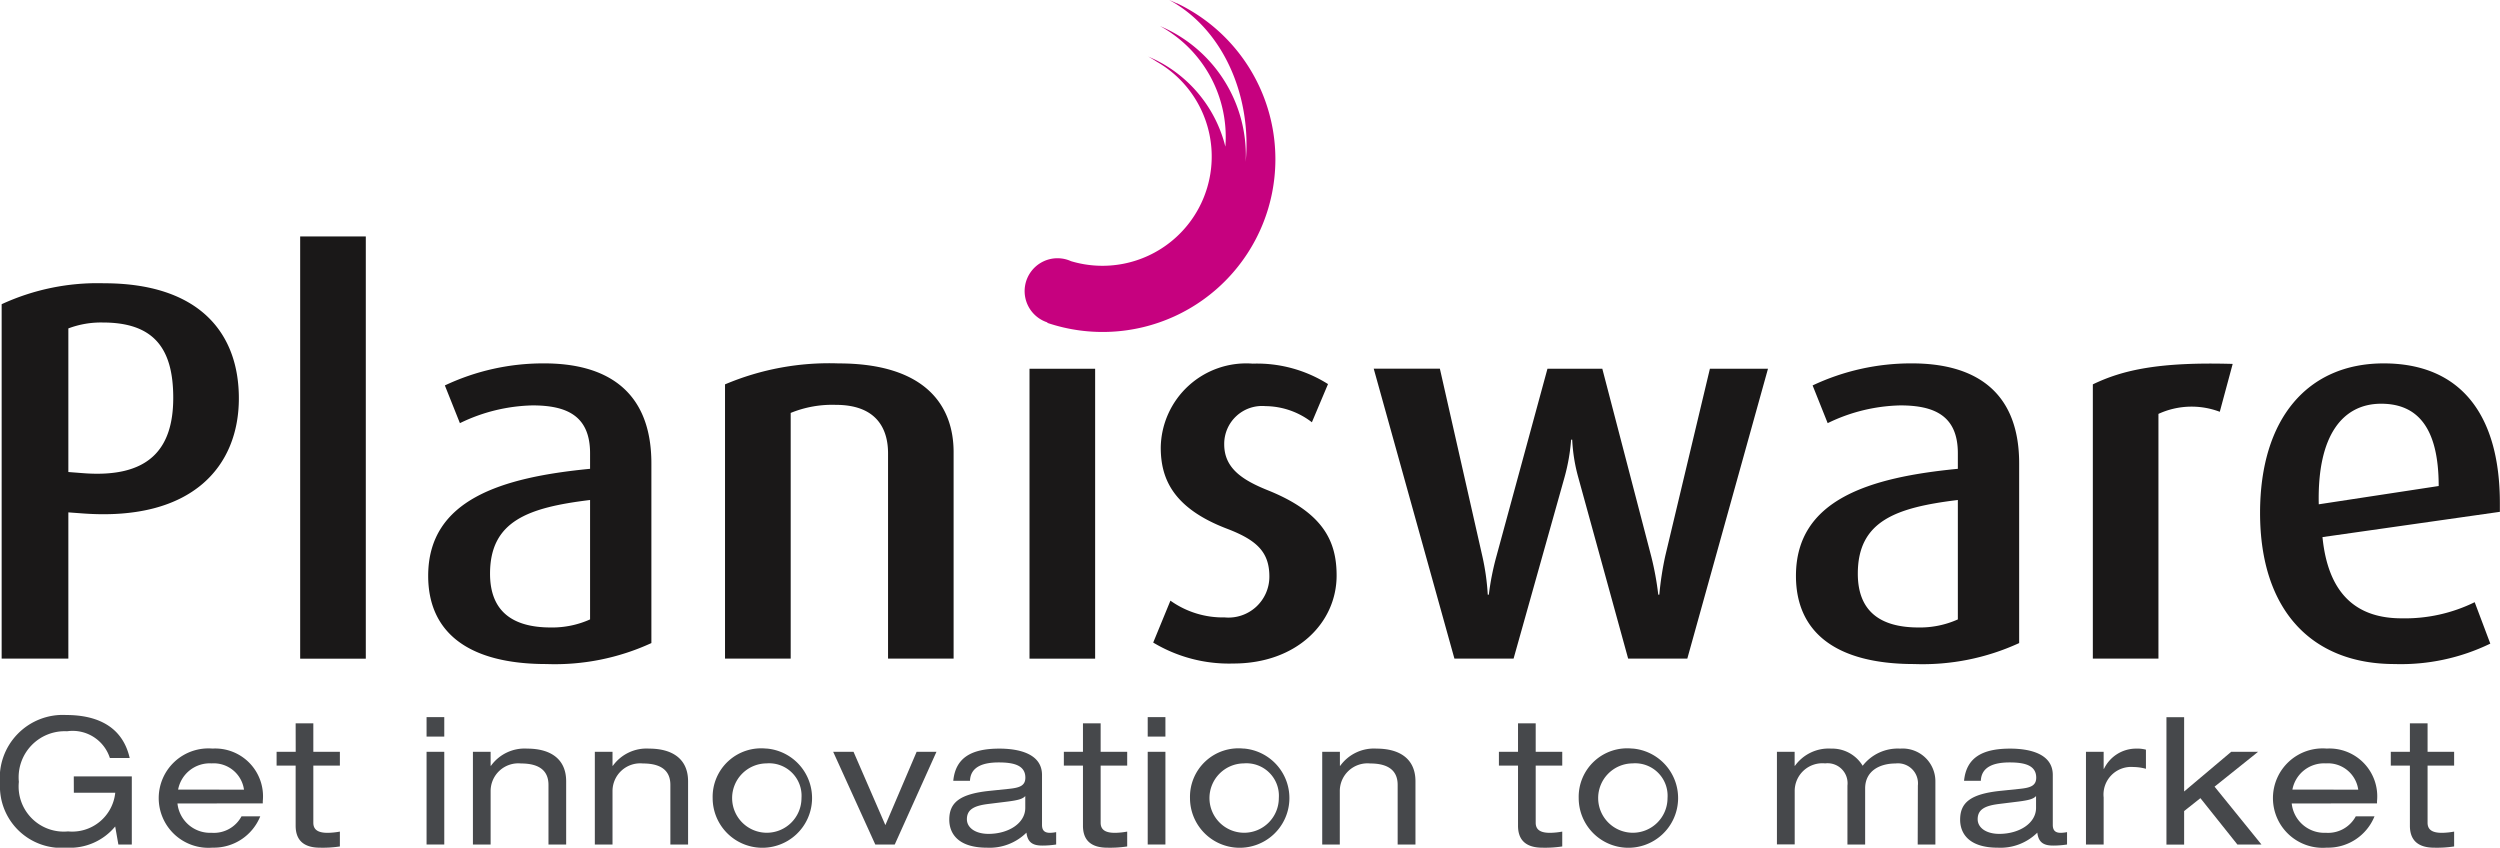
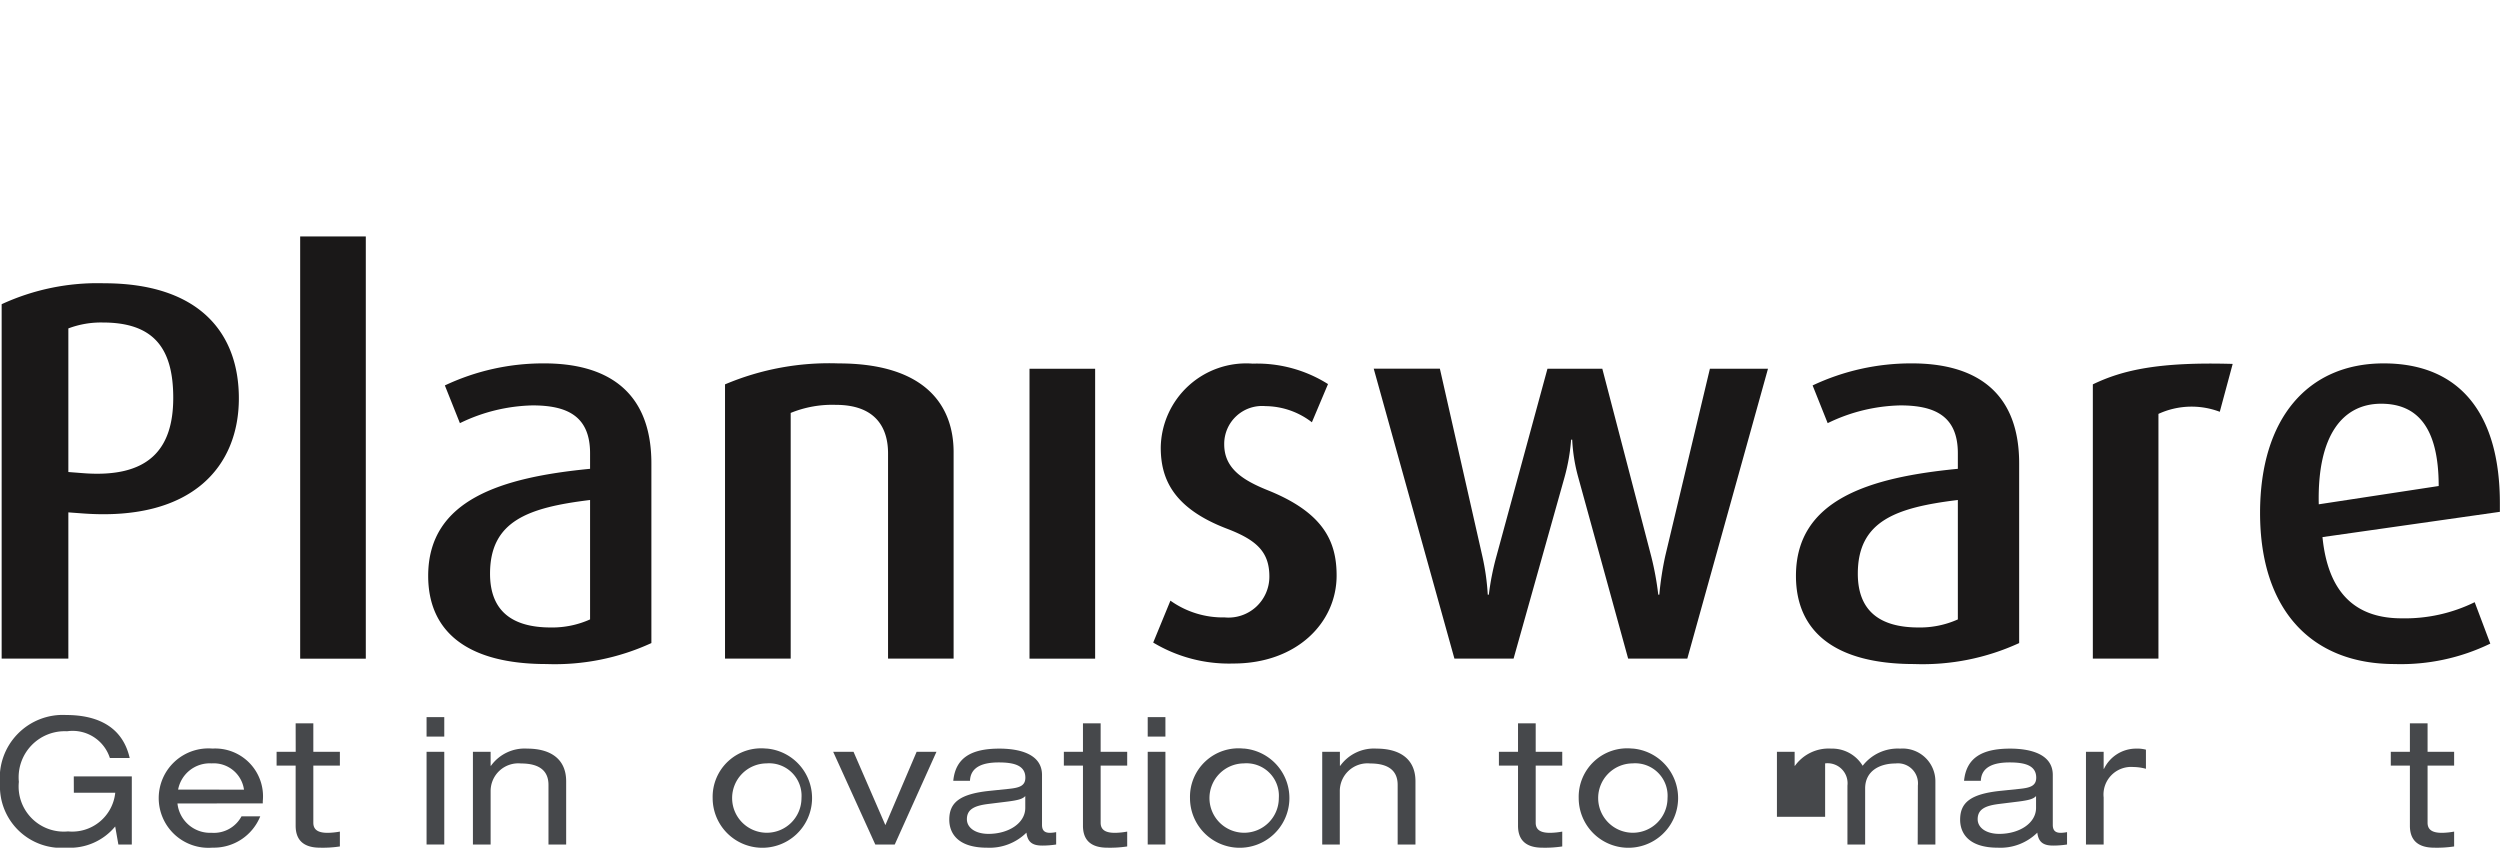
<svg xmlns="http://www.w3.org/2000/svg" width="119.307" height="40.454" viewBox="0 0 119.307 40.454">
  <g id="Groupe_1" data-name="Groupe 1" transform="translate(-623 -14.769)">
    <path id="Tracé_4" data-name="Tracé 4" d="M626.521,51.82h2.769v3.251h-.641l-.152-.861a2.8,2.8,0,0,1-2.314,1.013A2.936,2.936,0,0,1,623,52.158a3.008,3.008,0,0,1,3.158-3.267c1.241,0,2.651.388,3.031,2.051h-.946a1.867,1.867,0,0,0-2.043-1.275,2.2,2.2,0,0,0-2.3,2.415,2.153,2.153,0,0,0,2.347,2.364A2.066,2.066,0,0,0,628.5,52.6h-1.976Z" fill="#46484b" />
    <path id="Tracé_5" data-name="Tracé 5" d="M634.644,52.454A1.458,1.458,0,0,0,633.1,51.2a1.537,1.537,0,0,0-1.6,1.25Zm-3.175.658a1.566,1.566,0,0,0,1.629,1.4,1.494,1.494,0,0,0,1.427-.785h.895a2.389,2.389,0,0,1-2.279,1.494,2.372,2.372,0,1,1,0-4.728,2.283,2.283,0,0,1,2.4,2.507v.11Z" fill="#46484b" />
    <path id="Tracé_6" data-name="Tracé 6" d="M637.109,49.287h.844v1.359h1.267v.659h-1.267v2.728c0,.354.254.481.684.481a3.492,3.492,0,0,0,.583-.059v.709a5.487,5.487,0,0,1-.946.059c-.827,0-1.165-.4-1.165-1.047V51.305H636.2v-.659h.912Z" fill="#46484b" />
    <path id="Tracé_7" data-name="Tracé 7" d="M643.357,50.647h.845v4.424h-.845Zm0-1.655h.845v.929h-.845Z" fill="#46484b" />
    <path id="Tracé_8" data-name="Tracé 8" d="M645.569,50.647h.845v.667h.017a1.976,1.976,0,0,1,1.73-.819c1.064,0,1.858.456,1.858,1.562v3.014h-.844V52.226c0-.65-.406-1.022-1.309-1.022a1.321,1.321,0,0,0-1.452,1.317v2.55h-.845Z" fill="#46484b" />
-     <path id="Tracé_9" data-name="Tracé 9" d="M651.387,50.647h.844v.667h.017a1.979,1.979,0,0,1,1.731-.819c1.064,0,1.858.456,1.858,1.562v3.014h-.845V52.226c0-.65-.405-1.022-1.308-1.022a1.322,1.322,0,0,0-1.453,1.317v2.55h-.844Z" fill="#46484b" />
    <path id="Tracé_10" data-name="Tracé 10" d="M659.577,51.2a1.655,1.655,0,1,0,1.672,1.655A1.549,1.549,0,0,0,659.577,51.2Zm0-.709a2.372,2.372,0,1,1-2.567,2.364A2.314,2.314,0,0,1,659.577,50.495Z" fill="#46484b" />
    <path id="Tracé_11" data-name="Tracé 11" d="M666.745,50.646h.946L665.7,55.071h-.929l-2.01-4.425h.971l1.52,3.5Z" fill="#46484b" />
    <path id="Tracé_12" data-name="Tracé 12" d="M671.929,52.758c-.126.143-.354.2-.827.262l-.954.118c-.659.084-1.005.261-1.005.726,0,.413.414.7,1.03.7.954,0,1.756-.506,1.756-1.241Zm-3.436-.727c.109-1.106.869-1.536,2.2-1.536.9,0,2.035.228,2.035,1.258v2.381c0,.262.118.38.38.38a1.643,1.643,0,0,0,.295-.034v.591a4.29,4.29,0,0,1-.658.051c-.422,0-.7-.119-.76-.617a2.5,2.5,0,0,1-1.883.718c-1.469,0-1.8-.76-1.8-1.334,0-.81.481-1.224,1.9-1.376l.963-.1c.473-.051.768-.136.768-.533,0-.608-.591-.726-1.275-.726-.726,0-1.342.195-1.368.878Z" fill="#46484b" />
    <path id="Tracé_13" data-name="Tracé 13" d="M674.682,49.287h.844v1.359h1.267v.659h-1.267v2.728c0,.354.253.481.684.481a3.493,3.493,0,0,0,.583-.059v.709a5.488,5.488,0,0,1-.946.059c-.827,0-1.165-.4-1.165-1.047V51.305h-.912v-.659h.912Z" fill="#46484b" />
    <path id="Tracé_14" data-name="Tracé 14" d="M677.772,50.647h.845v4.424h-.845Zm0-1.655h.845v.929h-.845Z" fill="#46484b" />
    <path id="Tracé_15" data-name="Tracé 15" d="M682.357,51.2a1.655,1.655,0,1,0,1.672,1.655A1.549,1.549,0,0,0,682.357,51.2Zm0-.709a2.372,2.372,0,1,1-2.567,2.364A2.314,2.314,0,0,1,682.357,50.495Z" fill="#46484b" />
    <path id="Tracé_16" data-name="Tracé 16" d="M686.1,50.647h.844v.667h.017a1.98,1.98,0,0,1,1.731-.819c1.064,0,1.858.456,1.858,1.562v3.014H689.7V52.226c0-.65-.405-1.022-1.308-1.022a1.322,1.322,0,0,0-1.453,1.317v2.55H686.1Z" fill="#46484b" />
    <path id="Tracé_17" data-name="Tracé 17" d="M695.444,49.287h.844v1.359h1.267v.659h-1.267v2.728c0,.354.254.481.684.481a3.492,3.492,0,0,0,.583-.059v.709a5.487,5.487,0,0,1-.946.059c-.827,0-1.165-.4-1.165-1.047V51.305h-.912v-.659h.912Z" fill="#46484b" />
    <path id="Tracé_18" data-name="Tracé 18" d="M700.907,51.2a1.655,1.655,0,1,0,1.672,1.655A1.549,1.549,0,0,0,700.907,51.2Zm0-.709a2.372,2.372,0,1,1-2.567,2.364A2.314,2.314,0,0,1,700.907,50.495Z" fill="#46484b" />
-     <path id="Tracé_19" data-name="Tracé 19" d="M714.526,52.259a.955.955,0,0,0-1.064-1.055c-.768,0-1.452.363-1.452,1.191v2.676h-.845V52.259A.954.954,0,0,0,710.1,51.2a1.321,1.321,0,0,0-1.452,1.317v2.55H707.8V50.647h.845v.667h.016a1.979,1.979,0,0,1,1.731-.819,1.7,1.7,0,0,1,1.5.819,2.118,2.118,0,0,1,1.79-.819,1.563,1.563,0,0,1,1.68,1.562v3.014h-.844Z" fill="#46484b" />
+     <path id="Tracé_19" data-name="Tracé 19" d="M714.526,52.259a.955.955,0,0,0-1.064-1.055c-.768,0-1.452.363-1.452,1.191v2.676h-.845V52.259A.954.954,0,0,0,710.1,51.2v2.55H707.8V50.647h.845v.667h.016a1.979,1.979,0,0,1,1.731-.819,1.7,1.7,0,0,1,1.5.819,2.118,2.118,0,0,1,1.79-.819,1.563,1.563,0,0,1,1.68,1.562v3.014h-.844Z" fill="#46484b" />
    <path id="Tracé_20" data-name="Tracé 20" d="M720.166,52.758c-.126.143-.354.2-.827.262l-.954.118c-.659.084-1.005.261-1.005.726,0,.413.414.7,1.03.7.954,0,1.756-.506,1.756-1.241Zm-3.436-.727c.11-1.106.87-1.536,2.2-1.536.9,0,2.035.228,2.035,1.258v2.381c0,.262.118.38.38.38a1.665,1.665,0,0,0,.3-.034v.591a4.312,4.312,0,0,1-.659.051c-.422,0-.7-.119-.76-.617a2.5,2.5,0,0,1-1.883.718c-1.469,0-1.8-.76-1.8-1.334,0-.81.482-1.224,1.9-1.376l.963-.1c.473-.051.768-.136.768-.533,0-.608-.591-.726-1.274-.726-.727,0-1.343.195-1.369.878Z" fill="#46484b" />
    <path id="Tracé_21" data-name="Tracé 21" d="M722.548,50.647h.844v.811h.017a1.7,1.7,0,0,1,1.52-.963,1.661,1.661,0,0,1,.481.05v.913a2.324,2.324,0,0,0-.6-.085,1.318,1.318,0,0,0-1.418,1.452v2.246h-.844Z" fill="#46484b" />
-     <path id="Tracé_22" data-name="Tracé 22" d="M729.479,50.647h1.283l-2.077,1.663,2.238,2.761h-1.149l-1.764-2.212-.777.616v1.6h-.844v-6.08h.844v3.546Z" fill="#46484b" />
-     <path id="Tracé_23" data-name="Tracé 23" d="M735.542,52.454A1.458,1.458,0,0,0,734,51.2a1.537,1.537,0,0,0-1.6,1.25Zm-3.175.658a1.566,1.566,0,0,0,1.629,1.4,1.5,1.5,0,0,0,1.428-.785h.894a2.39,2.39,0,0,1-2.28,1.494,2.372,2.372,0,1,1,0-4.728,2.283,2.283,0,0,1,2.4,2.507v.11Z" fill="#46484b" />
    <path id="Tracé_24" data-name="Tracé 24" d="M738.007,49.287h.844v1.359h1.267v.659h-1.267v2.728c0,.354.254.481.685.481a3.491,3.491,0,0,0,.582-.059v.709a5.487,5.487,0,0,1-.946.059c-.827,0-1.165-.4-1.165-1.047V51.305h-.912v-.659h.912Z" fill="#46484b" />
    <path id="Tracé_25" data-name="Tracé 25" d="M627.905,30.16a4.4,4.4,0,0,0-1.643.282v6.853l.668.052c3.182.257,4.338-1.155,4.338-3.594C631.268,31.366,630.318,30.16,627.905,30.16Zm-.95,9.112-.693-.051V46.2h-3.183V29.287a10.9,10.9,0,0,1,4.877-1c4.544,0,6.443,2.361,6.443,5.493C634.4,36.988,632.217,39.657,626.955,39.272Z" fill="#1a1818" />
    <rect id="Rectangle_12" data-name="Rectangle 12" width="3.132" height="20.15" transform="translate(637.325 26.053)" fill="#1a1818" />
    <path id="Tracé_26" data-name="Tracé 26" d="M651.16,38.63c-2.952.36-4.774,1-4.774,3.517,0,1.8,1.078,2.567,2.9,2.567a4.413,4.413,0,0,0,1.874-.385Zm-2.079,7.829c-3.773,0-5.647-1.54-5.647-4.209,0-3.646,3.516-4.7,7.726-5.108V36.4c0-1.8-1.129-2.284-2.746-2.284a8.284,8.284,0,0,0-3.466.847l-.718-1.8a10.99,10.99,0,0,1,4.748-1.052c2.849,0,5.108,1.206,5.108,4.774v8.573A11.017,11.017,0,0,1,649.081,46.459Z" fill="#1a1818" />
    <path id="Tracé_27" data-name="Tracé 27" d="M665.38,46.2V36.4c0-1.129-.513-2.31-2.49-2.31a5.228,5.228,0,0,0-2.156.385V46.2H657.6V33.112a12.723,12.723,0,0,1,5.416-1c4.132,0,5.493,2,5.493,4.235V46.2Z" fill="#1a1818" />
    <rect id="Rectangle_13" data-name="Rectangle 13" width="3.132" height="13.835" transform="translate(672.131 32.367)" fill="#1a1818" />
    <path id="Tracé_28" data-name="Tracé 28" d="M681.859,46.434a7.022,7.022,0,0,1-3.825-1l.822-2a4.311,4.311,0,0,0,2.592.8,1.952,1.952,0,0,0,2.13-1.951c0-1.18-.615-1.745-2.027-2.284-2.618-1-3.157-2.439-3.157-3.876a4.079,4.079,0,0,1,4.389-4,6.35,6.35,0,0,1,3.593.975l-.769,1.823a3.666,3.666,0,0,0-2.208-.77,1.809,1.809,0,0,0-1.976,1.822c0,1.129.847,1.694,2.053,2.182,2.7,1.078,3.311,2.464,3.311,4.081C686.787,44.483,684.888,46.434,681.859,46.434Z" fill="#1a1818" />
    <path id="Tracé_29" data-name="Tracé 29" d="M703.523,46.2H700.7l-2.388-8.677a8.116,8.116,0,0,1-.282-1.771h-.052a9.241,9.241,0,0,1-.308,1.771L695.232,46.2h-2.823l-3.851-13.836h3.157l2.029,8.959A11.232,11.232,0,0,1,694,43.148h.051a12.608,12.608,0,0,1,.36-1.822l2.438-8.959h2.618l2.336,8.959a14.194,14.194,0,0,1,.334,1.822h.051a14.893,14.893,0,0,1,.283-1.848l2.13-8.933h2.772Z" fill="#1a1818" />
    <path id="Tracé_30" data-name="Tracé 30" d="M716.434,38.63c-2.953.36-4.774,1-4.774,3.517,0,1.8,1.077,2.567,2.9,2.567a4.42,4.42,0,0,0,1.874-.385Zm-2.08,7.829c-3.773,0-5.646-1.54-5.646-4.209,0-3.646,3.516-4.7,7.726-5.108V36.4c0-1.8-1.13-2.284-2.747-2.284a8.28,8.28,0,0,0-3.465.847l-.719-1.8a11,11,0,0,1,4.749-1.052c2.849,0,5.108,1.206,5.108,4.774v8.573A11.021,11.021,0,0,1,714.354,46.459Z" fill="#1a1818" />
    <path id="Tracé_31" data-name="Tracé 31" d="M728.934,34.421a3.791,3.791,0,0,0-2.927.1V46.2h-3.131V33.112c1.438-.694,3.183-1.078,6.674-.976Z" fill="#1a1818" />
    <path id="Tracé_32" data-name="Tracé 32" d="M736.635,34.036c-1.822,0-3.055,1.488-2.977,4.8l5.723-.873C739.381,35.191,738.38,34.036,736.635,34.036Zm-2.8,6.365c.257,2.593,1.514,3.876,3.773,3.876a7.537,7.537,0,0,0,3.491-.77l.745,1.977a9.765,9.765,0,0,1-4.57.975c-3.927,0-6.417-2.541-6.417-7.212,0-4.518,2.284-7.136,5.9-7.136,3.645,0,5.544,2.412,5.544,6.673v.411Z" fill="#1a1818" />
-     <path id="Tracé_33" data-name="Tracé 33" d="M679.159,14.93c-.118-.057-.238-.109-.36-.161,2.64,1.432,3.936,4.669,3.649,7.724a6.7,6.7,0,0,0-3.8-6.35c-.1-.047-.194-.089-.291-.13a6.034,6.034,0,0,1,3.121,5.754,6.315,6.315,0,0,0-3.409-4.177c-.092-.042-.184-.084-.276-.124.145.079.282.164.416.252a5.214,5.214,0,0,1-4.1,9.514l0,0a1.553,1.553,0,0,0-.639-.139,1.569,1.569,0,0,0-.482,3.063l-.008.021a8.244,8.244,0,0,0,6.189-15.251Z" fill="#c6017f" />
  </g>
</svg>